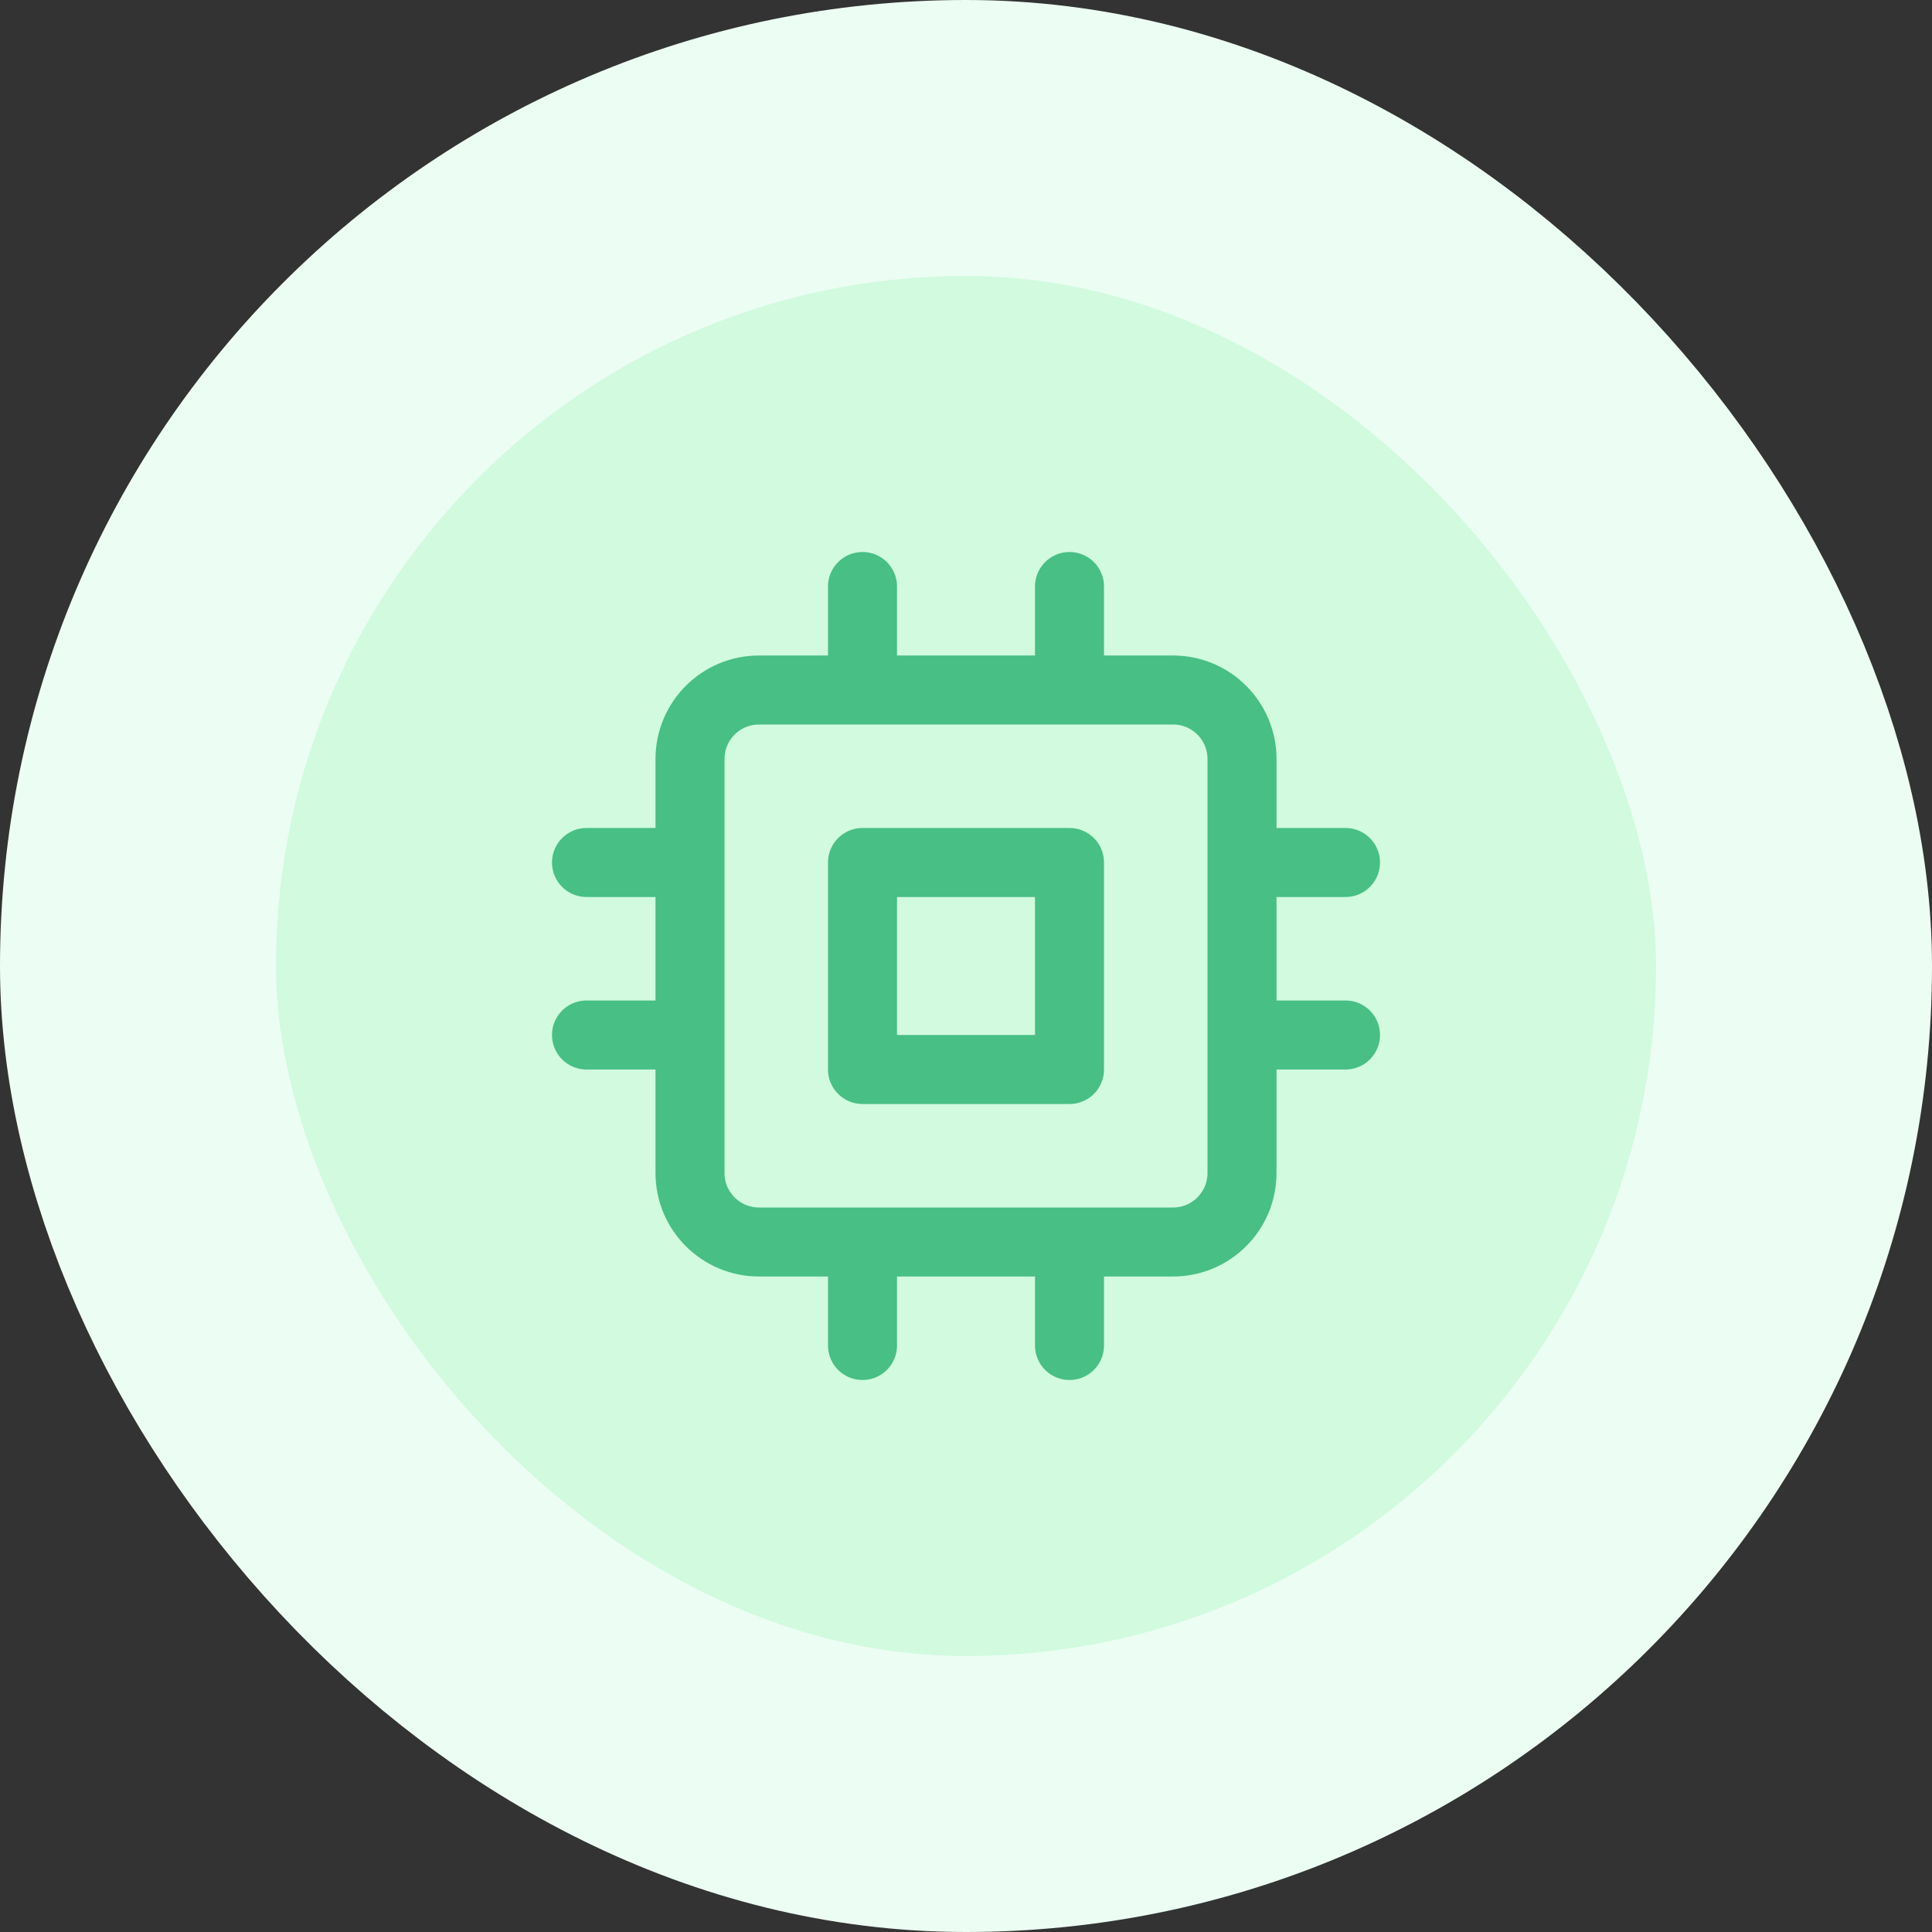
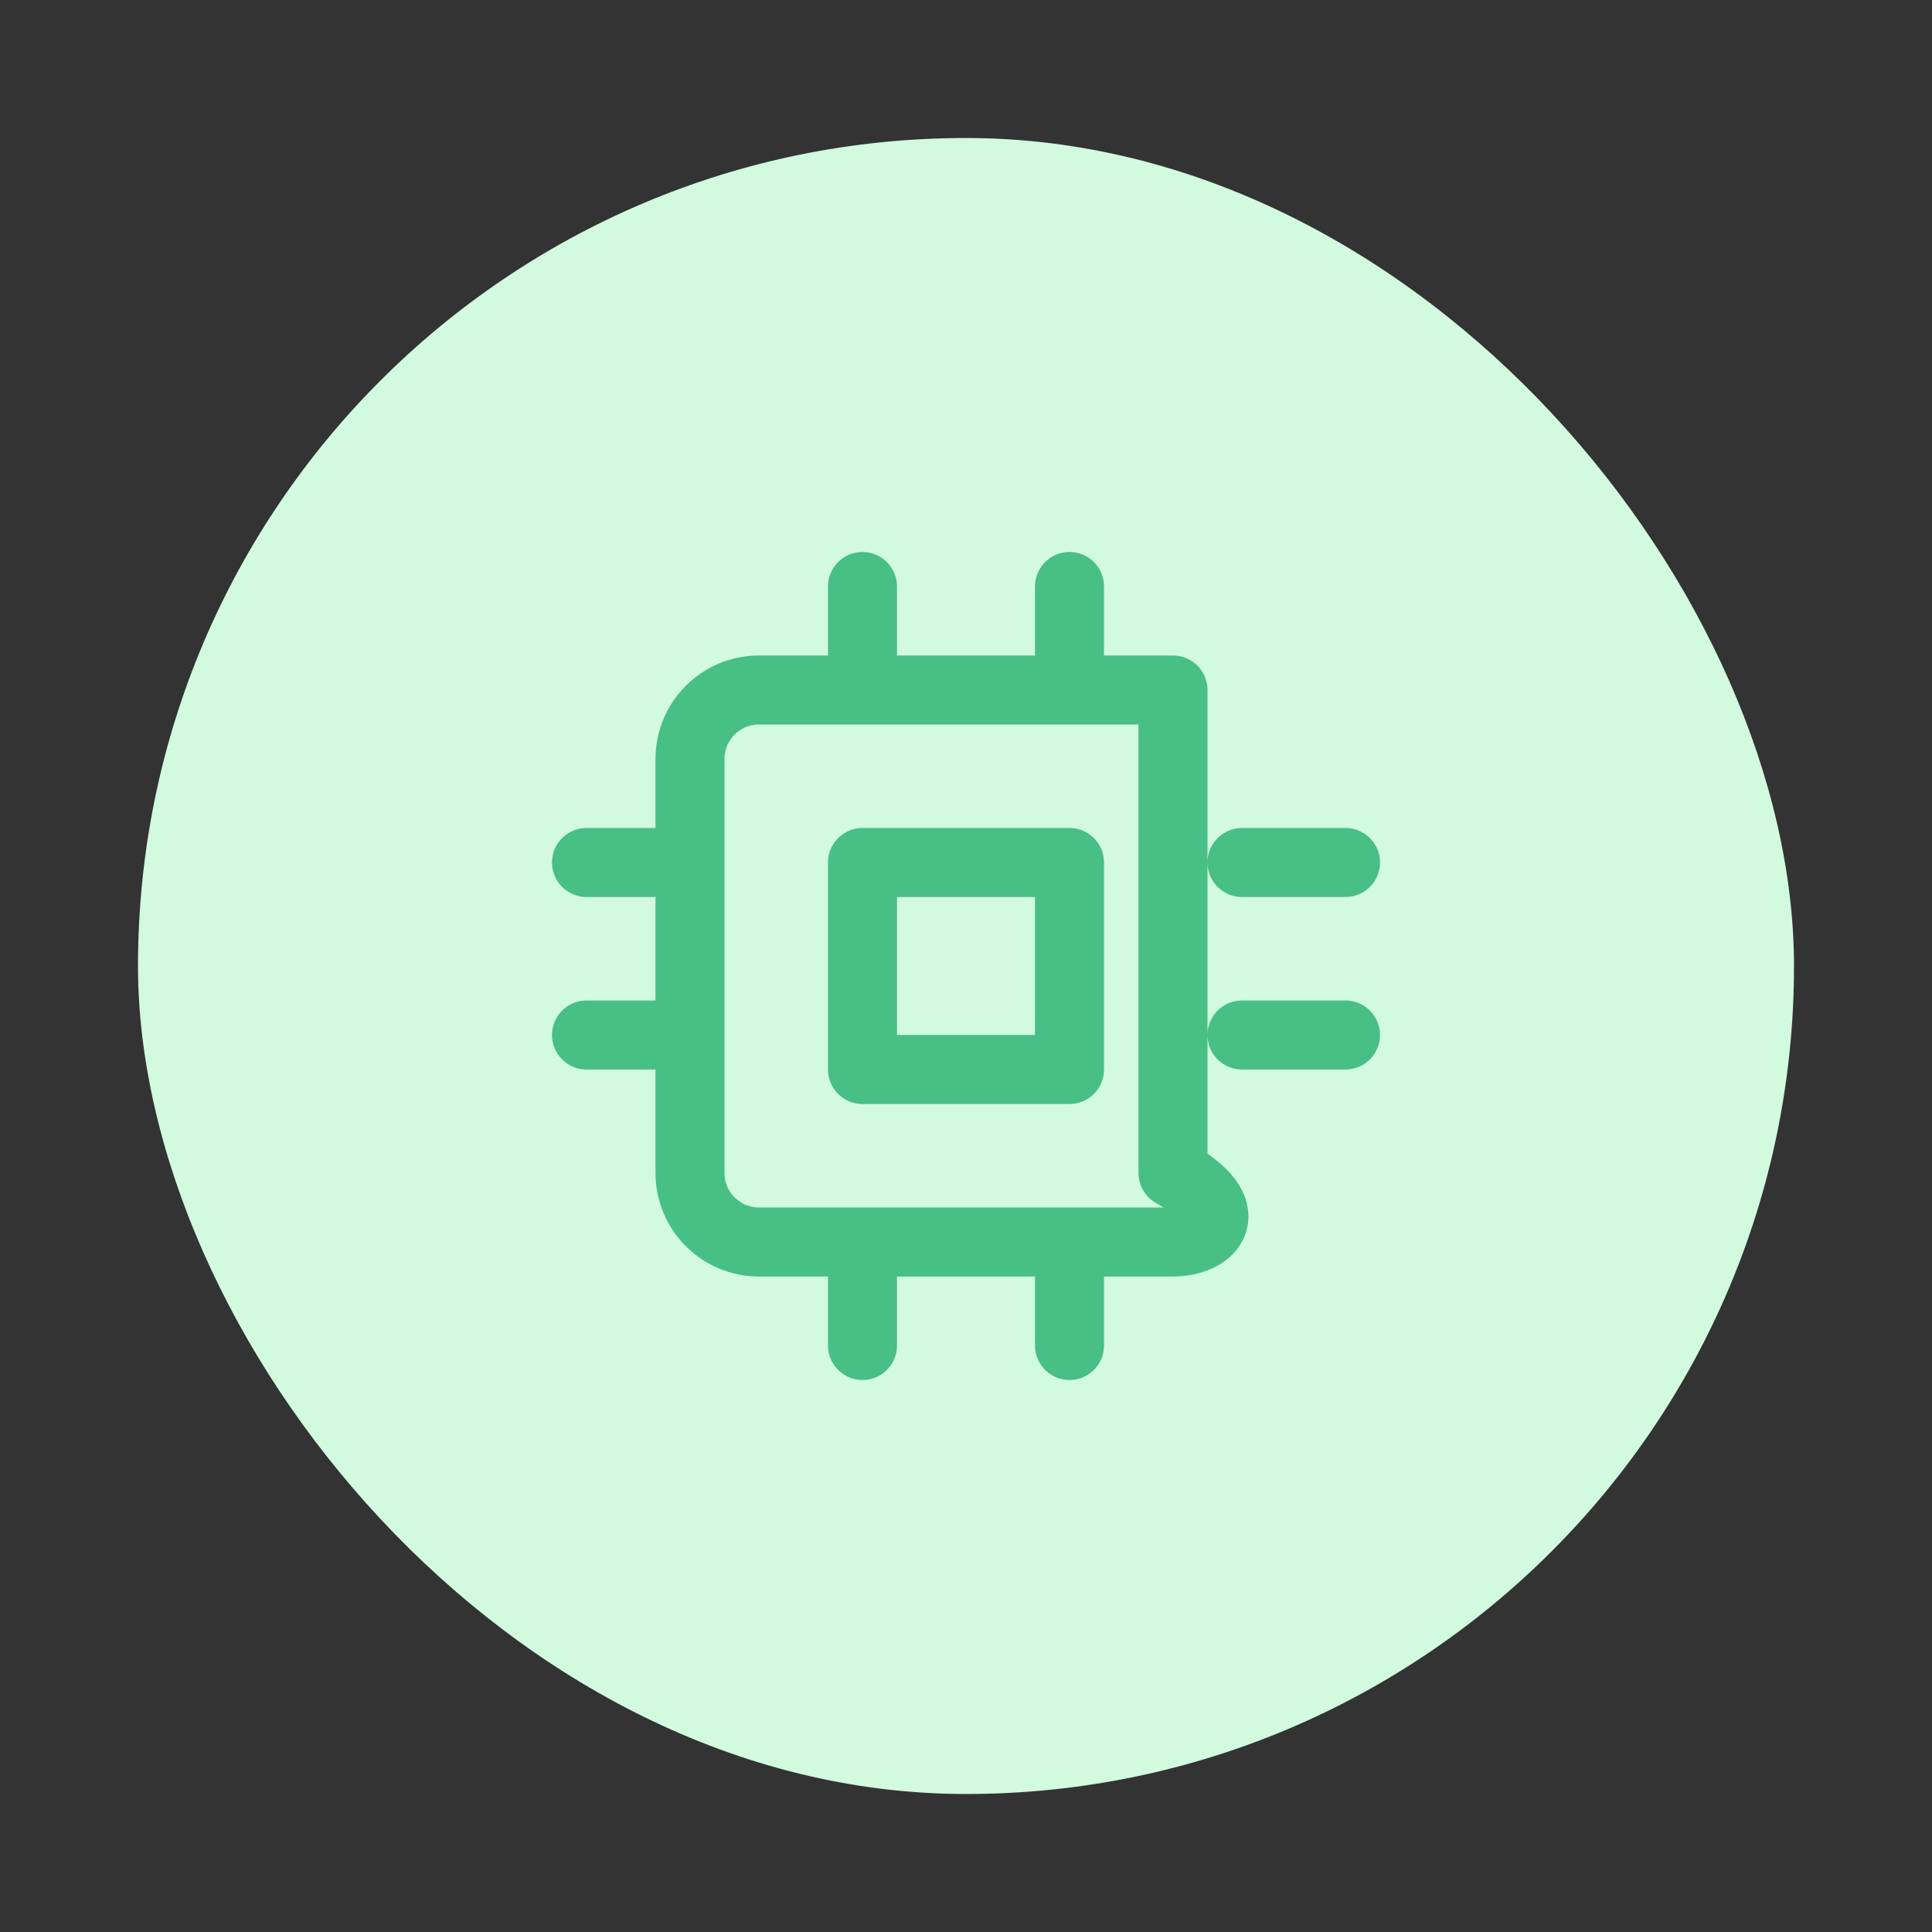
<svg xmlns="http://www.w3.org/2000/svg" width="56" height="56" viewBox="0 0 56 56" fill="none">
  <rect x="0" y="0" width="56" height="56" fill="#333333" stroke="none" />
  <rect x="4" y="4" width="48" height="48" rx="24" fill="#D1FADF" />
-   <rect x="4" y="4" width="48" height="48" rx="24" stroke="#ECFDF3" stroke-width="8" />
  <g clip-path="url(#clip0_299_7070)">
-     <path d="M25 17V20M31 17V20M25 36V39M31 36V39M36 25H39M36 30H39M17 25H20M17 30H20M22 20H34C35.105 20 36 20.895 36 22V34C36 35.105 35.105 36 34 36H22C20.895 36 20 35.105 20 34V22C20 20.895 20.895 20 22 20ZM25 25H31V31H25V25Z" stroke="#48BF84" stroke-width="2" stroke-linecap="round" stroke-linejoin="round" />
+     <path d="M25 17V20M31 17V20M25 36V39M31 36V39M36 25H39M36 30H39M17 25H20M17 30H20M22 20H34V34C36 35.105 35.105 36 34 36H22C20.895 36 20 35.105 20 34V22C20 20.895 20.895 20 22 20ZM25 25H31V31H25V25Z" stroke="#48BF84" stroke-width="2" stroke-linecap="round" stroke-linejoin="round" />
  </g>
  <defs>
    <clipPath id="clip0_299_7070">
      <rect width="24" height="24" fill="white" transform="translate(16 16)" />
    </clipPath>
  </defs>
</svg>